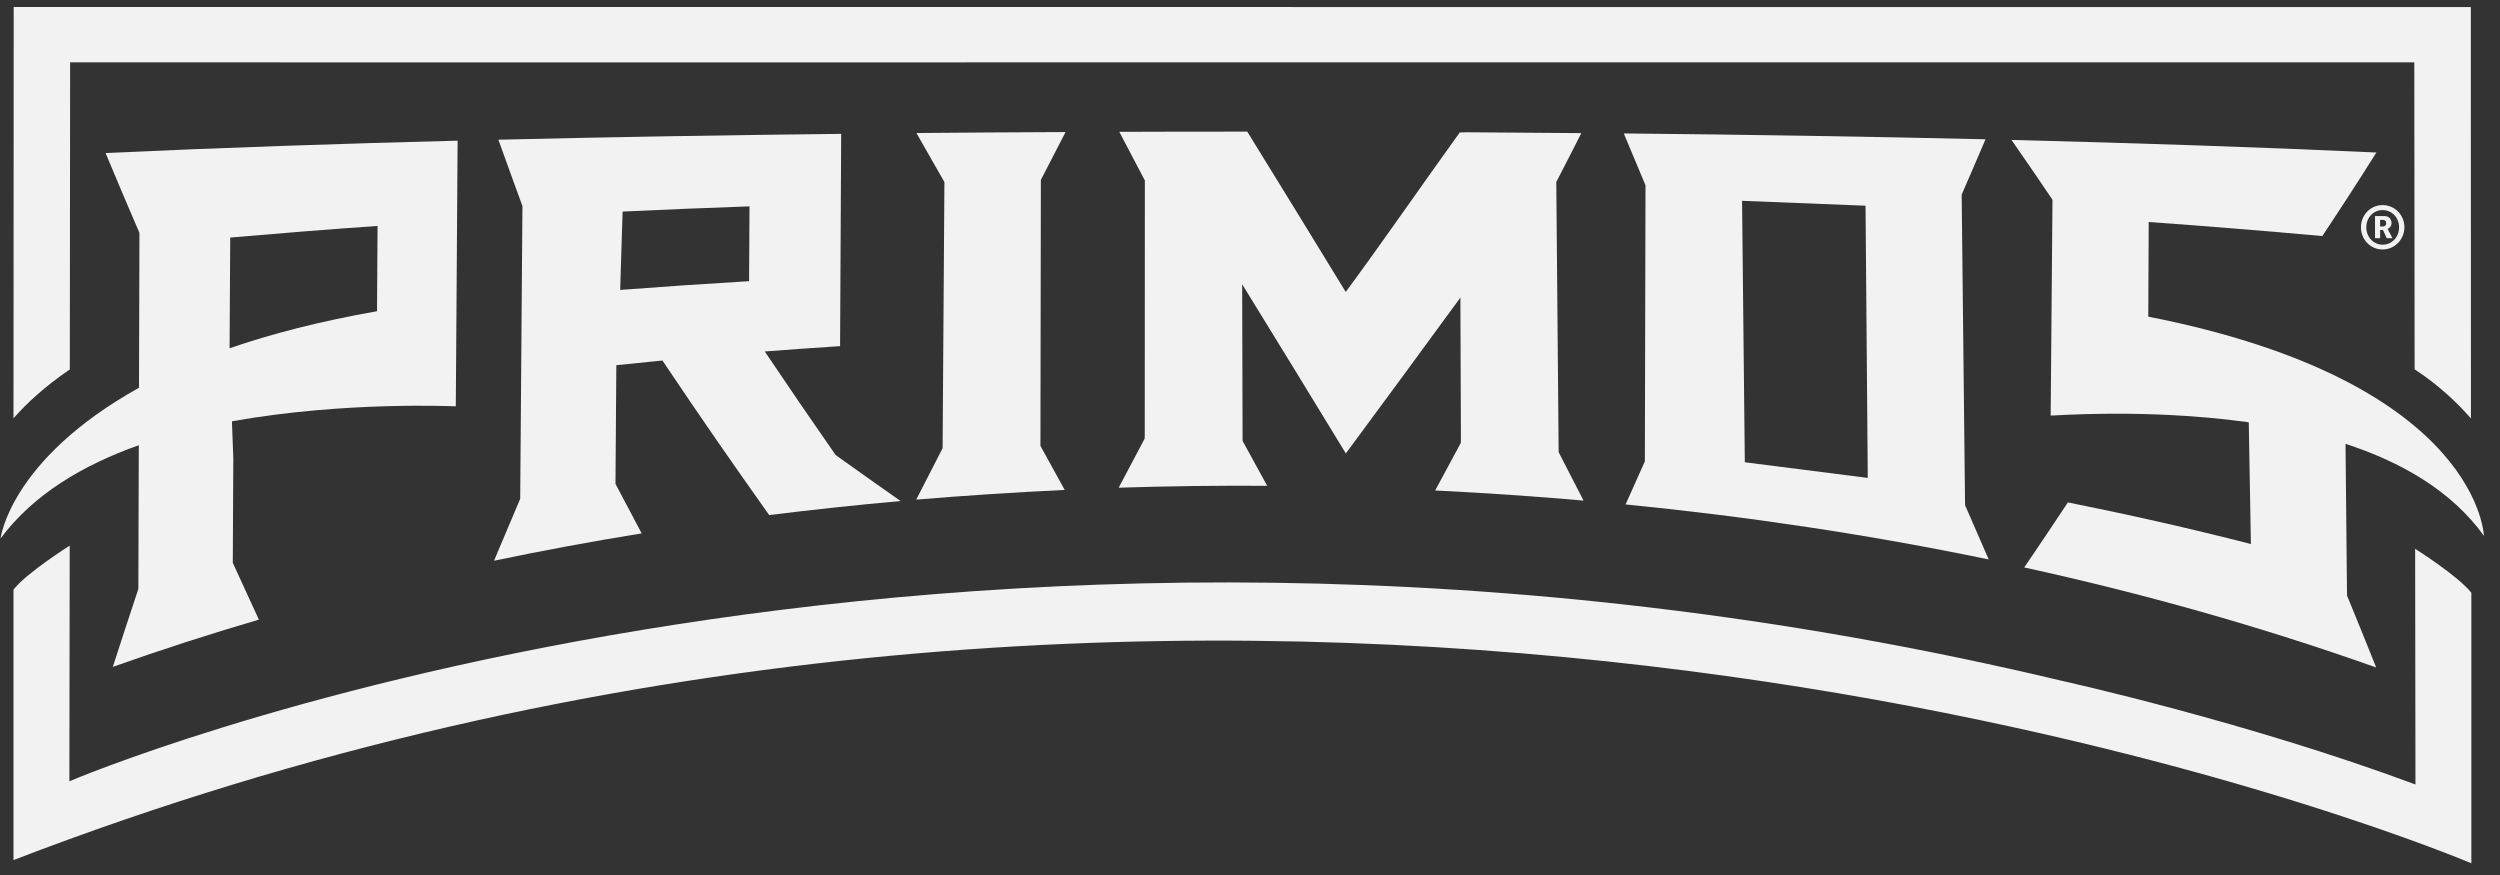
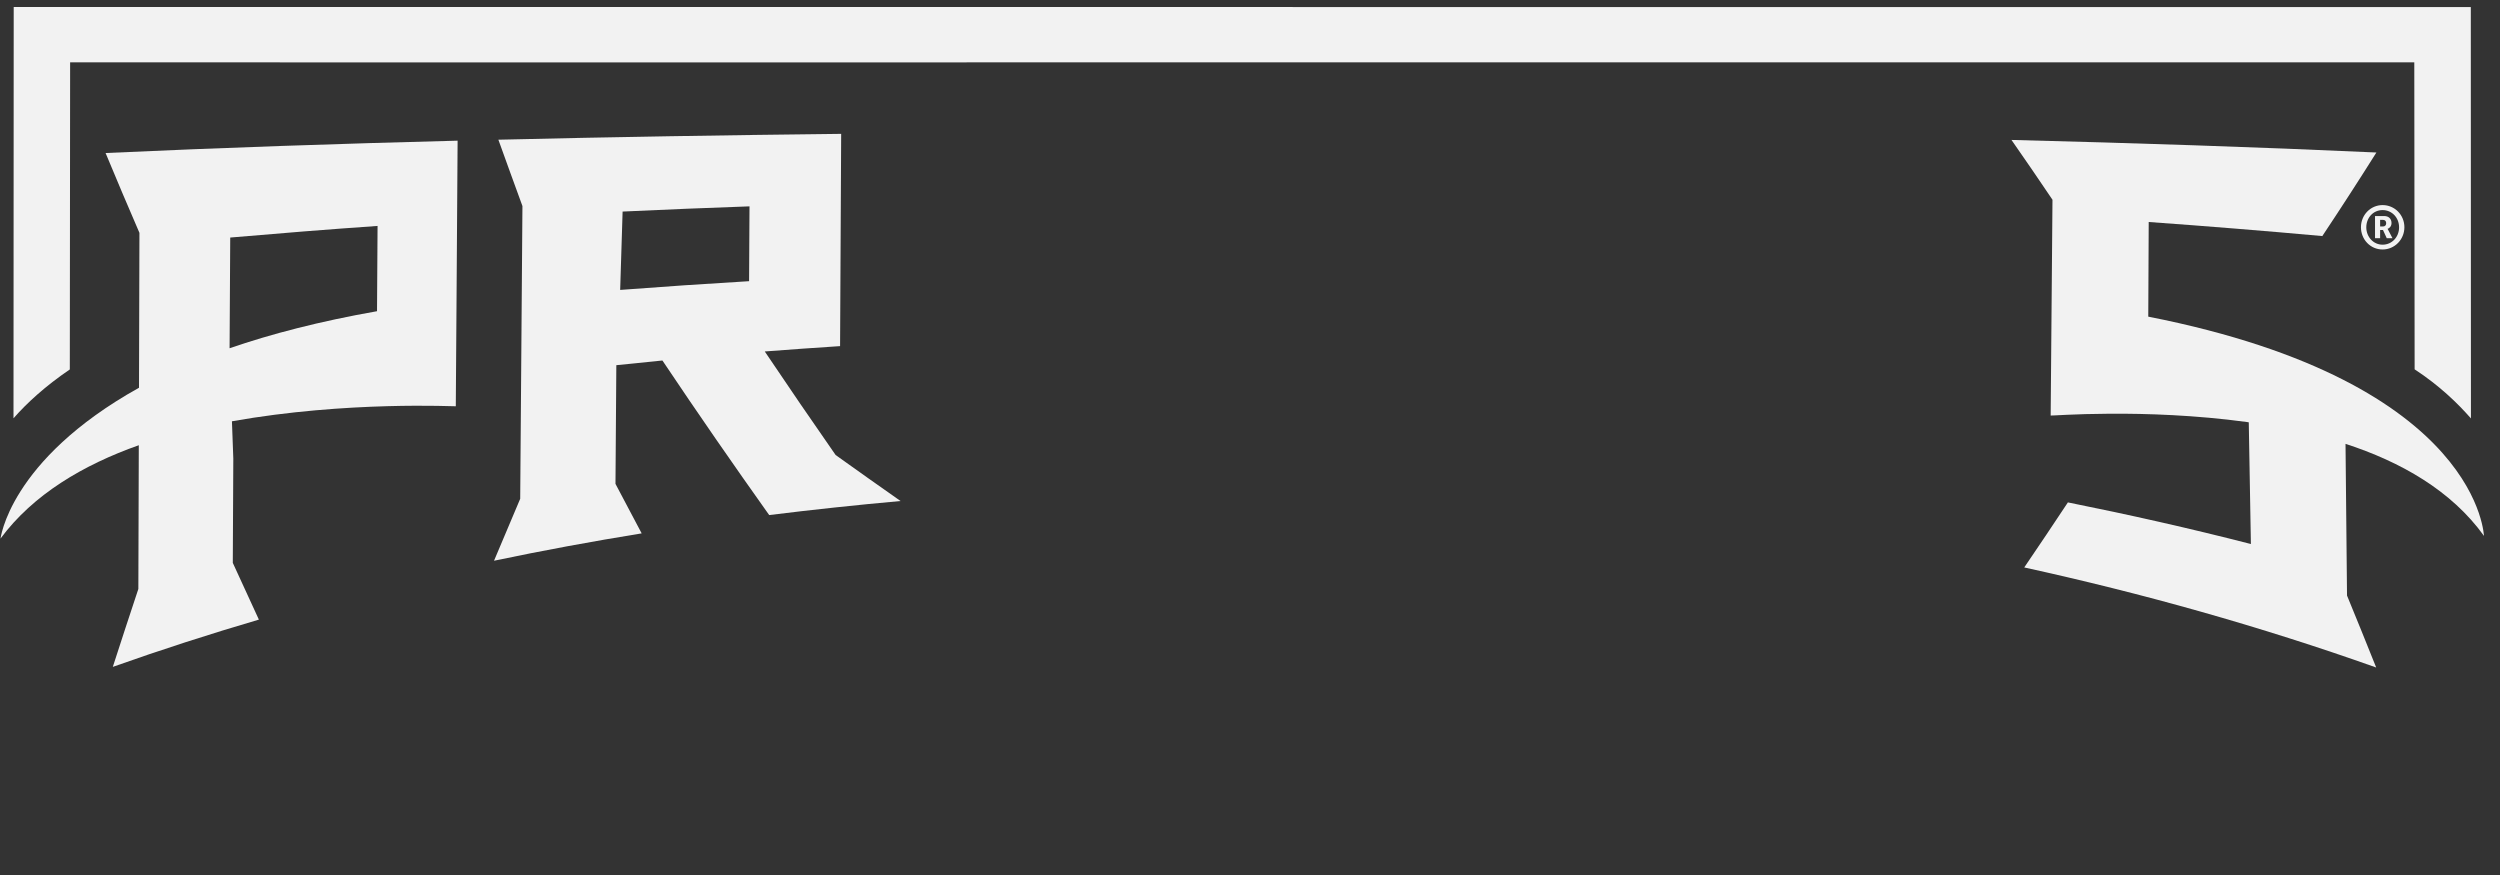
<svg xmlns="http://www.w3.org/2000/svg" width="120" height="42" viewBox="0 0 120 42" fill="none">
  <rect x="0" y="0" width="120" height="42" fill="#333333" stroke="none" />
  <path d="M0.658 0.335C0.658 6.461 0.653 13.952 0.648 20.078C1.292 19.343 2.165 18.541 3.351 17.733L3.366 2.992C3.366 2.992 44.182 3.002 62.587 2.992H115.886L115.902 17.728C117.087 18.505 117.961 19.348 118.605 20.084C118.605 14.095 118.605 6.328 118.599 0.34" fill="#F2F2F2" />
  <path d="M5.068 7.345C5.609 8.648 6.151 9.926 6.693 11.177C6.687 13.656 6.677 16.134 6.672 18.612C0.392 22.112 0.024 25.919 0.024 25.852C1.588 23.737 4 22.311 6.662 21.371C6.657 23.671 6.647 25.97 6.641 28.269C6.233 29.496 5.824 30.742 5.415 32.01C7.745 31.182 10.08 30.431 12.426 29.741C12.012 28.847 11.593 27.937 11.174 27.017C11.184 25.347 11.189 23.681 11.199 22.015C11.179 21.417 11.153 20.819 11.133 20.222C16.662 19.235 21.878 19.516 21.878 19.501C21.889 17.794 21.904 16.088 21.914 14.376C21.93 11.837 21.945 9.292 21.965 6.752C16.329 6.896 10.698 7.085 5.073 7.345H5.068ZM18.097 14.938C15.338 15.424 13.003 16.032 11.02 16.716C11.031 14.943 11.041 13.175 11.051 11.402C13.407 11.198 15.762 11.009 18.123 10.845C18.113 12.21 18.108 13.574 18.097 14.938Z" fill="#F2F2F2" />
-   <path d="M74.702 8.735C75.106 7.958 75.504 7.177 75.903 6.39C74.064 6.374 72.219 6.359 70.379 6.349C70.277 6.349 70.17 6.354 70.068 6.359C68.249 8.878 66.425 11.535 64.595 14.013C63.017 11.428 61.443 8.873 59.869 6.318C57.82 6.318 55.771 6.318 53.727 6.328C54.136 7.11 54.545 7.887 54.953 8.663C54.953 12.731 54.953 16.798 54.948 20.865C54.948 20.927 54.948 20.993 54.943 21.054C54.529 21.836 54.115 22.623 53.696 23.41C56.072 23.333 58.448 23.303 60.824 23.318C60.431 22.598 60.038 21.877 59.644 21.162C59.639 18.658 59.629 16.149 59.624 13.645C61.279 16.333 62.935 19.026 64.6 21.765C66.44 19.276 68.269 16.793 70.099 14.284C70.109 16.543 70.114 18.806 70.124 21.065C70.124 21.131 70.124 21.192 70.119 21.259C69.71 22.02 69.301 22.782 68.888 23.543C71.263 23.66 73.639 23.819 76.01 24.028C75.612 23.247 75.213 22.475 74.815 21.703C74.779 17.381 74.738 13.058 74.702 8.735Z" fill="#F2F2F2" />
-   <path d="M94.16 9.343C94.543 8.469 94.921 7.58 95.305 6.686C89.52 6.553 83.731 6.461 77.942 6.405C78.289 7.228 78.637 8.061 78.984 8.893C78.974 13.313 78.964 17.728 78.954 22.143C78.647 22.838 78.34 23.527 78.029 24.212C83.854 24.79 89.668 25.653 95.458 26.854C95.08 25.975 94.701 25.106 94.323 24.248C94.267 19.276 94.211 14.305 94.16 9.343ZM83.751 22.189L83.619 9.639L89.546 9.874L89.653 22.94" fill="#F2F2F2" />
  <path d="M36.712 16.87C37.918 16.778 39.118 16.691 40.324 16.614C40.34 13.216 40.36 9.818 40.376 6.425C34.888 6.487 29.405 6.574 23.922 6.706C24.306 7.78 24.694 8.837 25.077 9.89C25.041 14.57 25.006 19.256 24.97 23.941C24.551 24.922 24.132 25.914 23.713 26.915C26.073 26.42 28.434 25.985 30.8 25.602C30.381 24.815 29.962 24.023 29.543 23.226C29.558 21.325 29.574 19.43 29.584 17.529C30.32 17.452 31.055 17.375 31.796 17.304C33.503 19.854 35.21 22.317 36.921 24.723C39.021 24.463 41.121 24.238 43.227 24.049C42.184 23.318 41.147 22.582 40.11 21.841C38.975 20.211 37.841 18.556 36.712 16.875V16.87ZM35.956 13.497C33.891 13.62 31.832 13.758 29.768 13.916C29.809 12.664 29.845 11.407 29.885 10.155C31.914 10.058 33.942 9.977 35.976 9.905C35.971 11.101 35.961 12.302 35.956 13.497Z" fill="#F2F2F2" />
  <path d="M112.57 21.3C115.232 22.163 117.67 23.548 119.233 25.725C119.218 25.929 119.269 18.382 103.117 15.199C103.122 13.686 103.132 12.169 103.138 10.656C105.917 10.855 108.697 11.08 111.471 11.331C112.335 10.033 113.199 8.699 114.067 7.32C108.232 7.054 102.392 6.865 96.551 6.717C97.205 7.657 97.864 8.612 98.519 9.588L98.432 19.946C98.432 19.971 102.892 19.583 107.849 20.257C107.879 20.257 107.91 20.268 107.941 20.273C107.976 22.219 108.007 24.166 108.043 26.113C105.12 25.362 102.192 24.703 99.259 24.115C98.559 25.173 97.859 26.215 97.164 27.237C102.826 28.479 108.462 30.053 114.057 32.04C113.592 30.87 113.122 29.721 112.657 28.586C112.631 26.154 112.606 23.727 112.585 21.3H112.57Z" fill="#F2F2F2" />
  <path d="M114.364 9.844C114.946 9.844 115.411 10.319 115.411 10.907C115.411 11.494 114.946 11.975 114.364 11.975C113.781 11.975 113.326 11.499 113.326 10.907C113.326 10.314 113.791 9.844 114.364 9.844ZM114.364 11.745C114.813 11.745 115.156 11.377 115.156 10.912C115.156 10.447 114.813 10.084 114.364 10.084C113.914 10.084 113.582 10.452 113.582 10.912C113.582 11.372 113.924 11.745 114.364 11.745ZM114.001 10.37H114.445C114.655 10.37 114.793 10.503 114.793 10.707C114.793 10.871 114.68 10.963 114.604 10.983C114.604 10.983 114.614 10.999 114.639 11.05L114.839 11.433H114.563L114.384 11.04H114.246V11.433H114.001V10.37ZM114.384 10.871C114.481 10.871 114.537 10.809 114.537 10.713C114.537 10.615 114.481 10.554 114.384 10.554H114.246V10.871H114.384Z" fill="#F2F2F2" />
-   <path d="M51.147 6.339C48.761 6.349 46.374 6.364 43.988 6.385C44.433 7.171 44.882 7.958 45.332 8.74C45.301 12.996 45.276 17.253 45.245 21.514C44.821 22.332 44.402 23.154 43.978 23.982C46.354 23.783 48.73 23.63 51.106 23.517C50.718 22.812 50.329 22.107 49.941 21.402C49.946 17.156 49.956 12.915 49.961 8.669C49.961 8.653 49.966 8.633 49.971 8.617C50.365 7.856 50.753 7.095 51.147 6.339Z" fill="#F2F2F2" />
-   <path d="M118.625 28.453C117.986 27.641 115.927 26.343 115.927 26.343L115.942 37.656C107.854 34.641 98.968 32.679 98.968 32.679C44.744 19.736 3.33 37.502 3.33 37.502L3.346 26.19C3.346 26.19 1.286 27.488 0.648 28.3V41.284C57.171 19.511 109.044 37.717 117.434 40.962C118.196 41.258 118.625 41.437 118.625 41.437V28.453Z" fill="#F2F2F2" />
</svg>